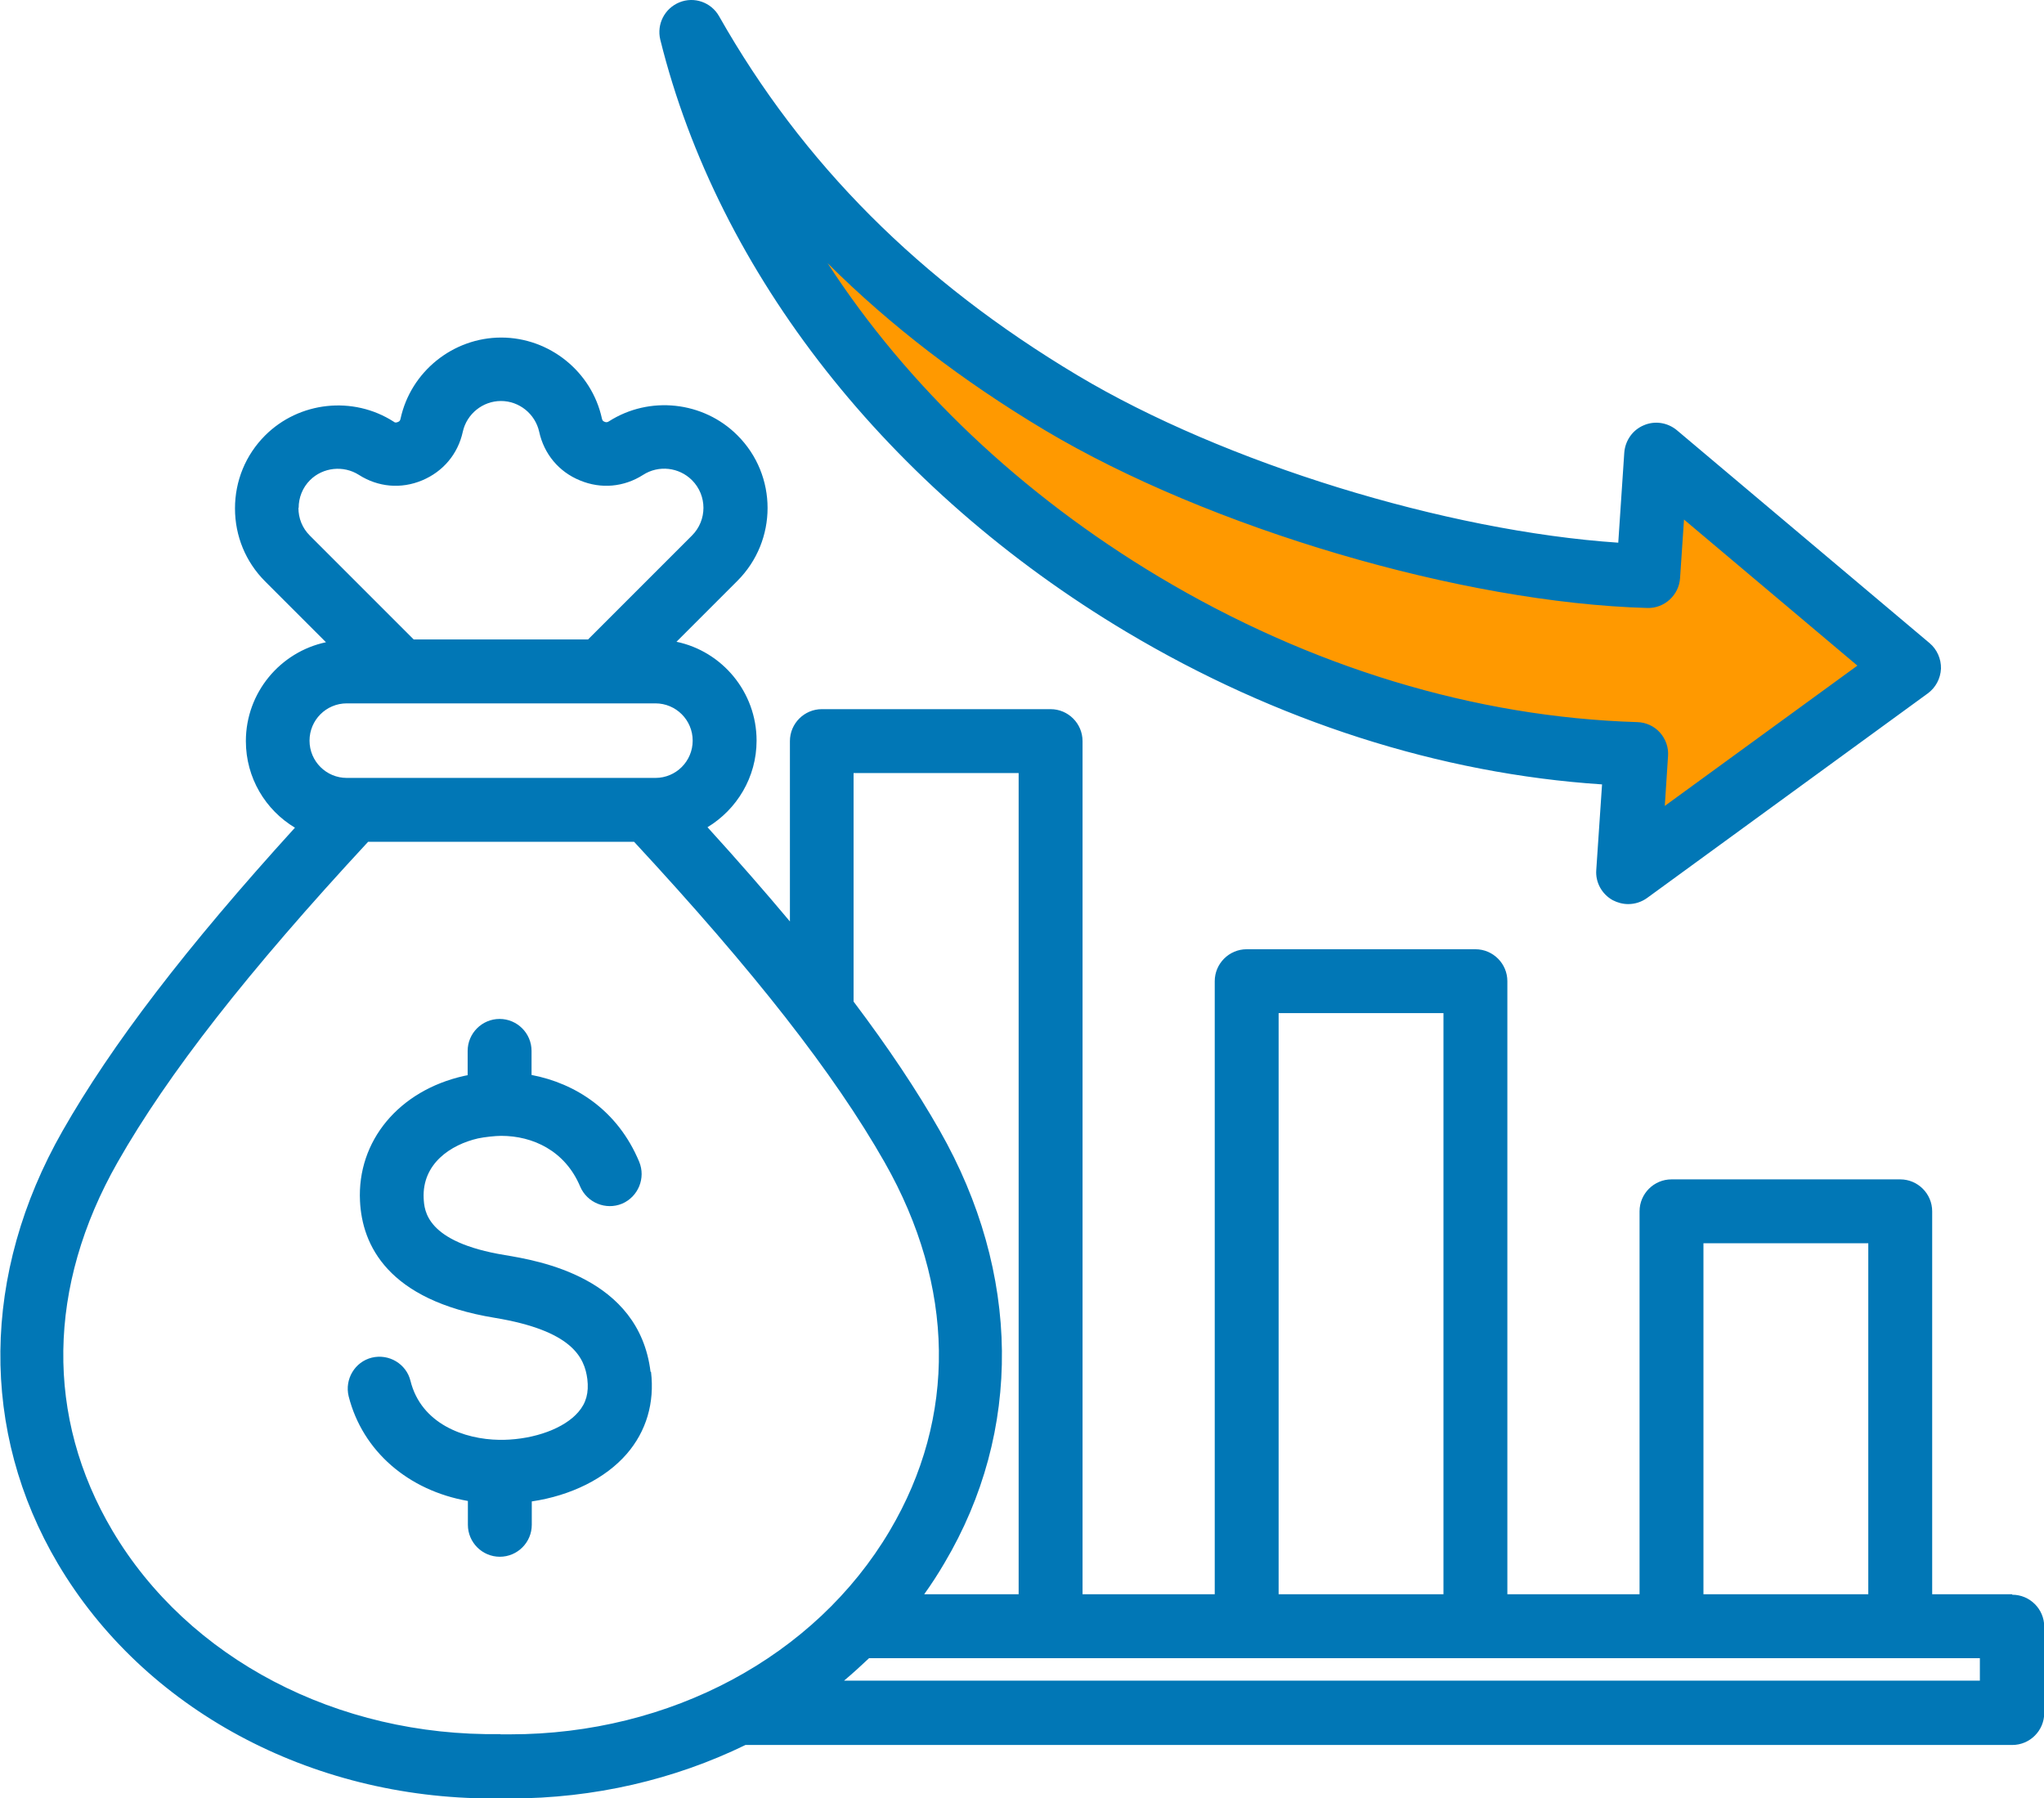
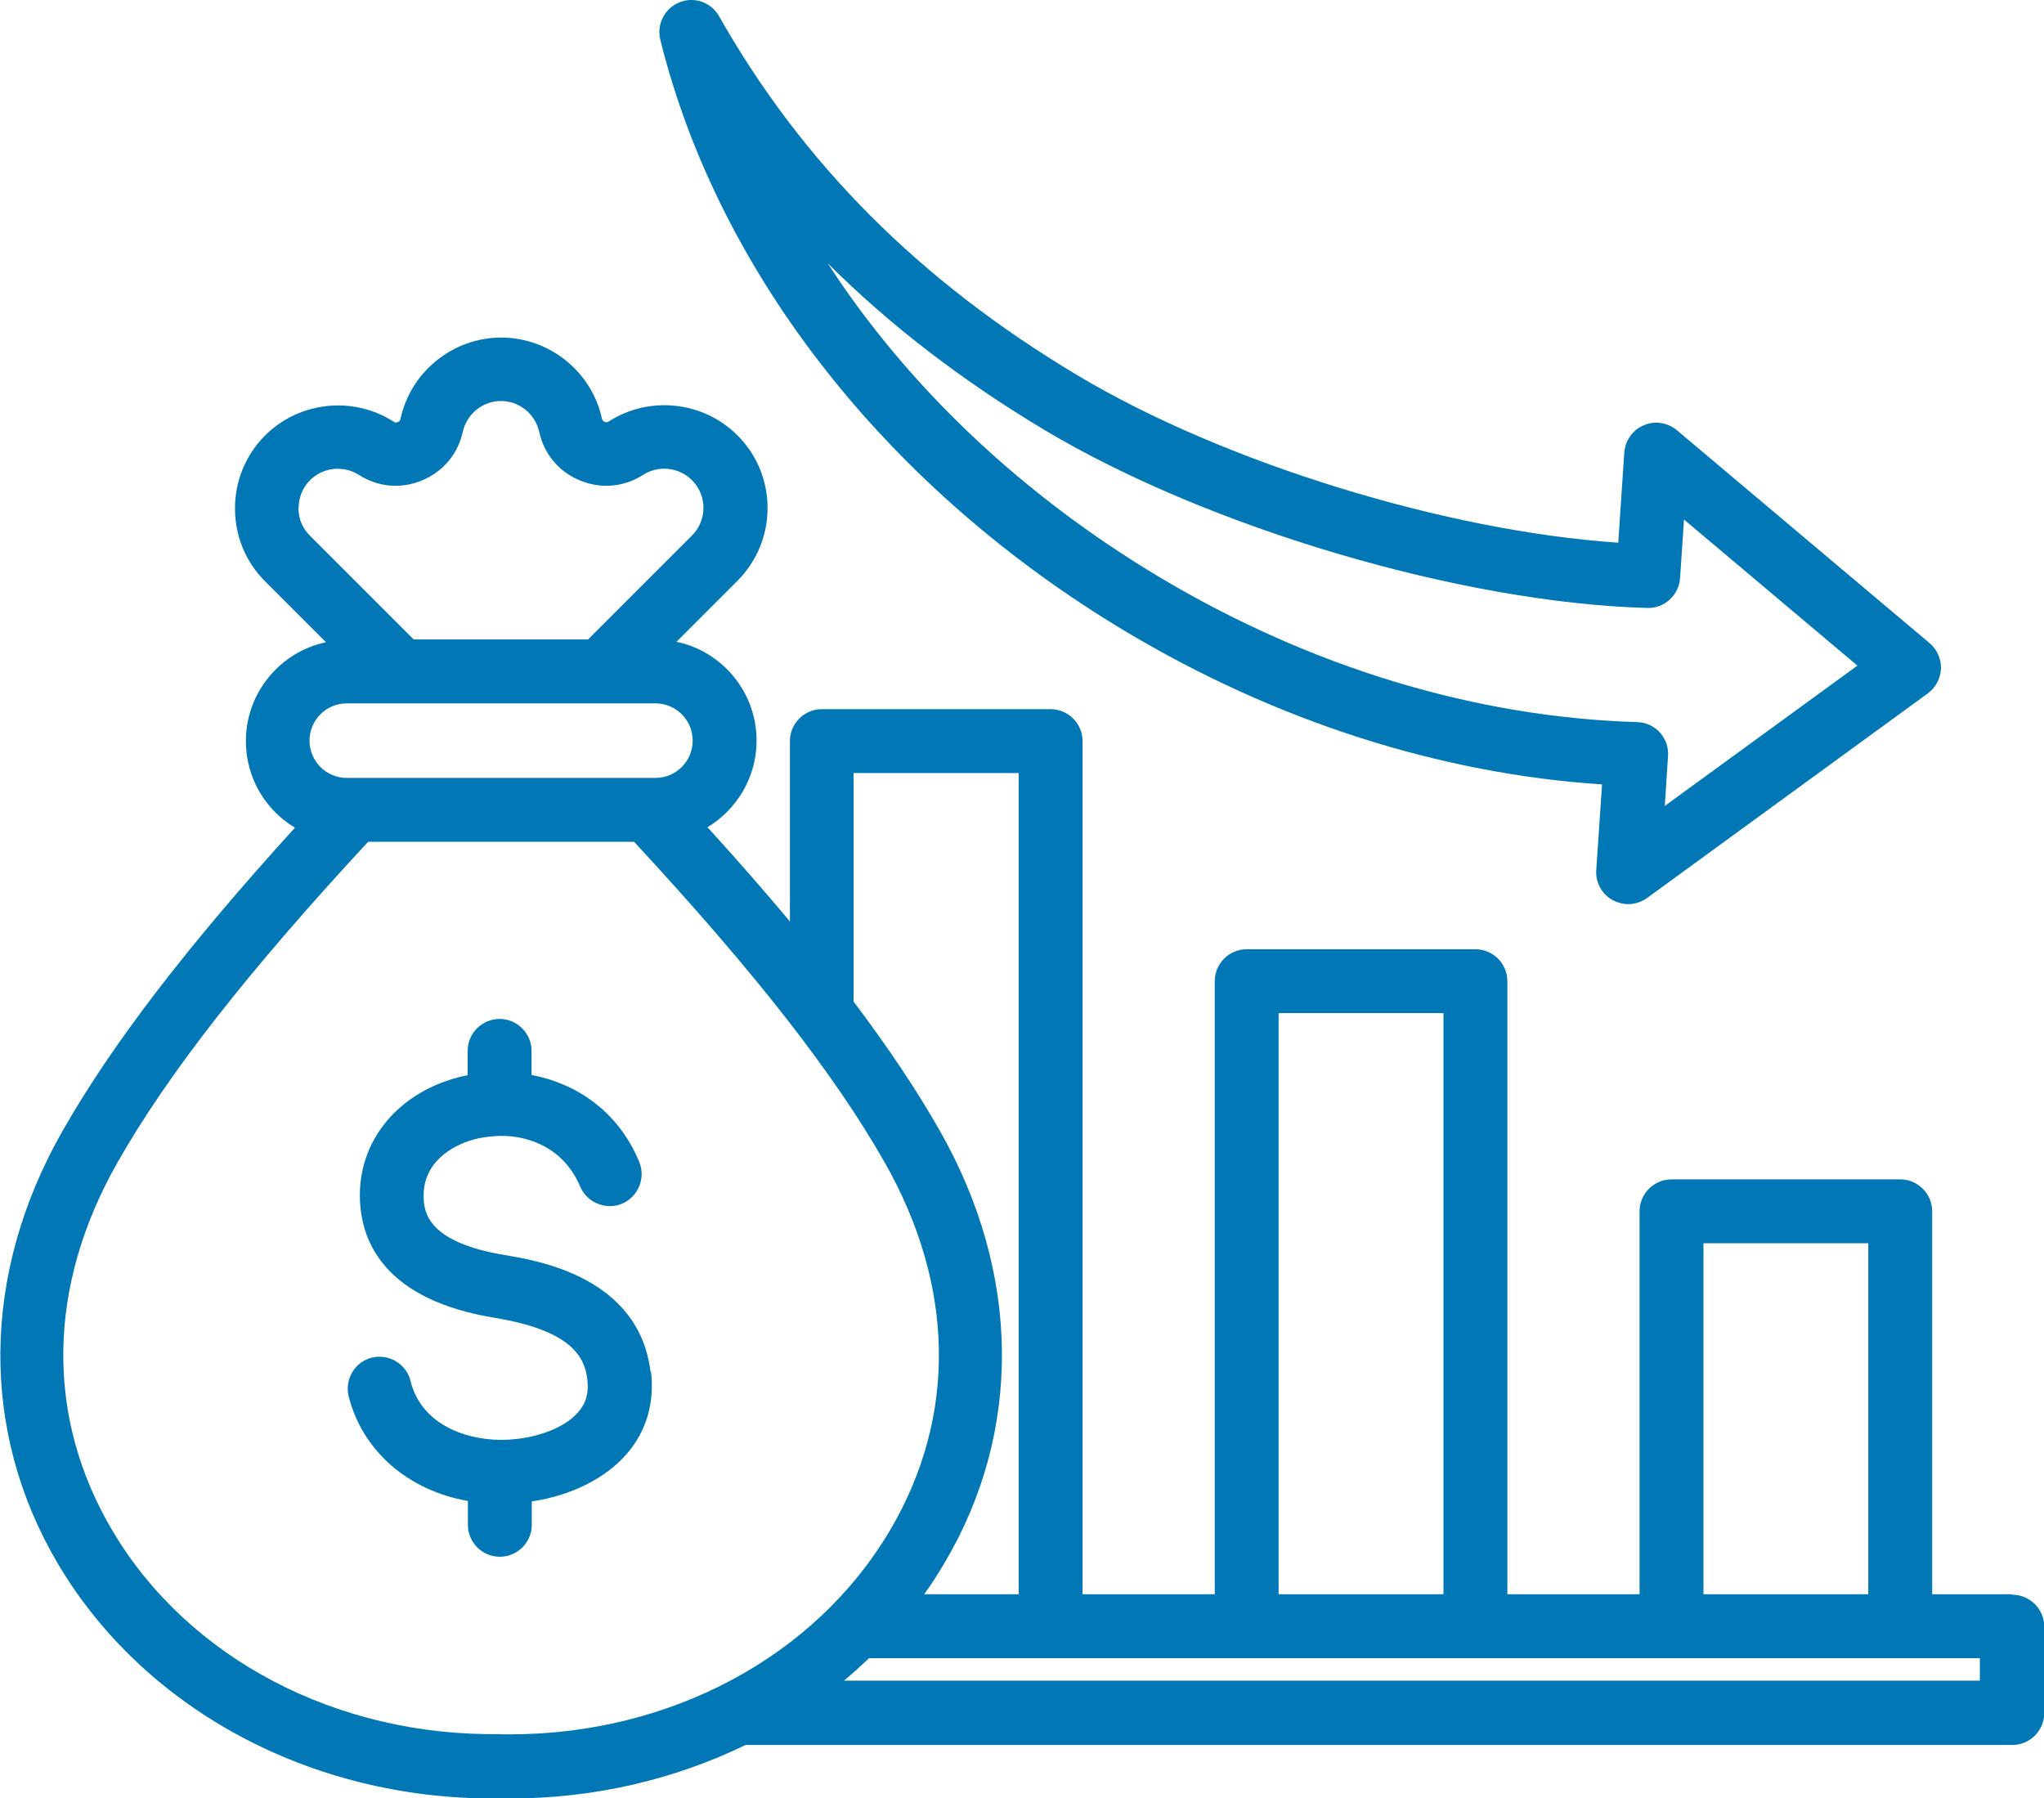
<svg xmlns="http://www.w3.org/2000/svg" id="Layer_1" viewBox="0 0 88.29 77.66">
  <defs>
    <style>
      .cls-1 {
        fill: #0177b6;
      }

      .cls-2 {
        fill: #f90;
      }
    </style>
  </defs>
-   <polygon class="cls-2" points="33.89 8.95 38.04 16.8 46.22 24.42 56.16 28.8 65.95 31.99 70.99 32.83 70.99 36.87 82.54 28.68 72.12 21.51 70.88 24.99 61 22.91 54.07 20.84 46.33 17.32 39.27 12.65 33.89 8.95" />
  <path class="cls-1" d="M48.65,27.29c6.47,3.86,13.55,6.13,20.55,6.59l-.25,3.7c-.04.53.24,1.04.71,1.3.21.11.44.17.67.17.29,0,.57-.09.81-.26l12.13-8.84c.34-.25.55-.64.57-1.07.01-.42-.17-.83-.49-1.1l-10.92-9.2c-.4-.33-.95-.42-1.43-.21-.48.2-.8.66-.84,1.18l-.26,3.89c-7.43-.5-17.02-3.44-23.36-7.23-6.81-4.07-11.87-9.14-15.48-15.51-.34-.6-1.07-.86-1.71-.6-.64.26-.99.94-.83,1.61,2.51,10.12,9.85,19.44,20.13,25.58h0ZM45.13,18.58c7.09,4.23,18.03,7.46,26.03,7.68.73.02,1.36-.55,1.41-1.29l.17-2.53,7.49,6.31-8.32,6.06.14-2.15c.03-.37-.1-.74-.35-1.02s-.61-.44-.98-.45c-7-.21-14.14-2.38-20.65-6.27-5.97-3.57-10.89-8.26-14.32-13.55,2.7,2.69,5.82,5.08,9.38,7.21h0ZM86.91,68.86h-3.45v-16.54c0-.76-.62-1.38-1.38-1.38h-9.88c-.76,0-1.38.62-1.38,1.38v16.54h-5.71v-26.48c0-.76-.62-1.38-1.38-1.38h-9.88c-.76,0-1.38.62-1.38,1.38v26.48h-5.71v-36.85c0-.76-.62-1.38-1.38-1.38h-9.88c-.76,0-1.38.62-1.38,1.38v7.79c-1.08-1.29-2.26-2.64-3.56-4.07,1.27-.77,2.12-2.16,2.12-3.74,0-2.1-1.49-3.86-3.46-4.27l2.63-2.63c1.74-1.74,1.74-4.56,0-6.29-1.47-1.47-3.8-1.72-5.55-.6-.07.04-.11.05-.18.02-.08-.03-.1-.06-.12-.14-.44-2.03-2.27-3.5-4.35-3.5-2.08,0-3.91,1.47-4.35,3.51-.02.08-.04.11-.12.14-.08.03-.12.03-.18-.02-1.75-1.12-4.08-.87-5.55.6-.84.84-1.3,1.96-1.3,3.15s.46,2.31,1.3,3.15l2.63,2.63c-1.98.42-3.46,2.18-3.46,4.27,0,1.59.85,2.98,2.12,3.74-4.71,5.18-7.92,9.38-10.04,13.1-3.51,6.16-3.58,12.97-.2,18.69,3.72,6.28,10.89,10.14,18.77,10.14h.77c3.63,0,7.1-.82,10.16-2.31h54.72c.76,0,1.38-.62,1.38-1.38v-3.73c0-.76-.62-1.38-1.38-1.38h0ZM73.58,53.7h7.12v15.16h-7.12v-15.16ZM55.23,43.76h7.12v25.1h-7.12v-25.1ZM36.88,33.39h7.12v35.47h-4.08c.31-.43.6-.88.87-1.34,3.39-5.71,3.31-12.53-.2-18.69-.99-1.74-2.22-3.58-3.72-5.57v-9.87h0ZM12.9,21.94c0-.45.17-.88.49-1.2.56-.56,1.45-.65,2.11-.23.83.53,1.82.62,2.73.24.91-.38,1.55-1.14,1.76-2.1.17-.77.86-1.33,1.65-1.33.79,0,1.48.56,1.65,1.33.21.96.85,1.73,1.76,2.1.91.38,1.9.29,2.73-.24.67-.43,1.55-.33,2.11.23.66.66.66,1.73,0,2.39l-4.49,4.49h-7.53l-4.49-4.49c-.32-.32-.49-.74-.49-1.2h0ZM14.98,30.38h13.33c.89,0,1.61.72,1.61,1.61s-.72,1.61-1.61,1.61h-13.33c-.89,0-1.61-.72-1.61-1.61s.72-1.61,1.61-1.61ZM21.62,74.9c-7.05.11-13.48-3.25-16.76-8.78-2.91-4.91-2.83-10.56.22-15.92,2.18-3.83,5.63-8.24,10.82-13.84h11.49c5.19,5.6,8.64,10.01,10.82,13.84,3.05,5.36,3.13,11.01.22,15.92-3.22,5.44-9.48,8.79-16.4,8.79-.12,0-.39,0-.41,0ZM85.53,72.59h-49.07c.37-.31.73-.64,1.08-.97h47.98v.97ZM28.12,59.25c.16,1.34-.2,2.57-1.05,3.55-.92,1.06-2.41,1.8-4.1,2.05v1.01c0,.76-.62,1.38-1.38,1.38s-1.38-.62-1.38-1.38v-1.03c-2.57-.45-4.55-2.15-5.15-4.52-.18-.74.27-1.49,1-1.67.74-.18,1.49.27,1.67,1,.46,1.86,2.32,2.53,3.84,2.55.01,0,.03,0,.04,0,.05,0,.1,0,.15,0,1.35-.03,2.62-.5,3.22-1.2.34-.39.46-.84.39-1.42-.12-.95-.67-2.1-4-2.65-4.64-.76-5.73-3.16-5.82-5.04-.13-2.6,1.68-4.78,4.5-5.41.05-.01.1-.02.15-.03v-1.05c0-.76.62-1.38,1.38-1.38s1.38.62,1.38,1.38v1.04c1.89.36,3.72,1.52,4.65,3.75.29.7-.04,1.51-.74,1.81-.7.29-1.51-.04-1.81-.74-.65-1.55-2.05-2.19-3.41-2.19-.25,0-.72.05-1,.11-1.18.27-2.42,1.09-2.35,2.59.03.52.09,1.89,3.51,2.45,1.43.24,5.79.95,6.29,5.04h0Z" />
</svg>